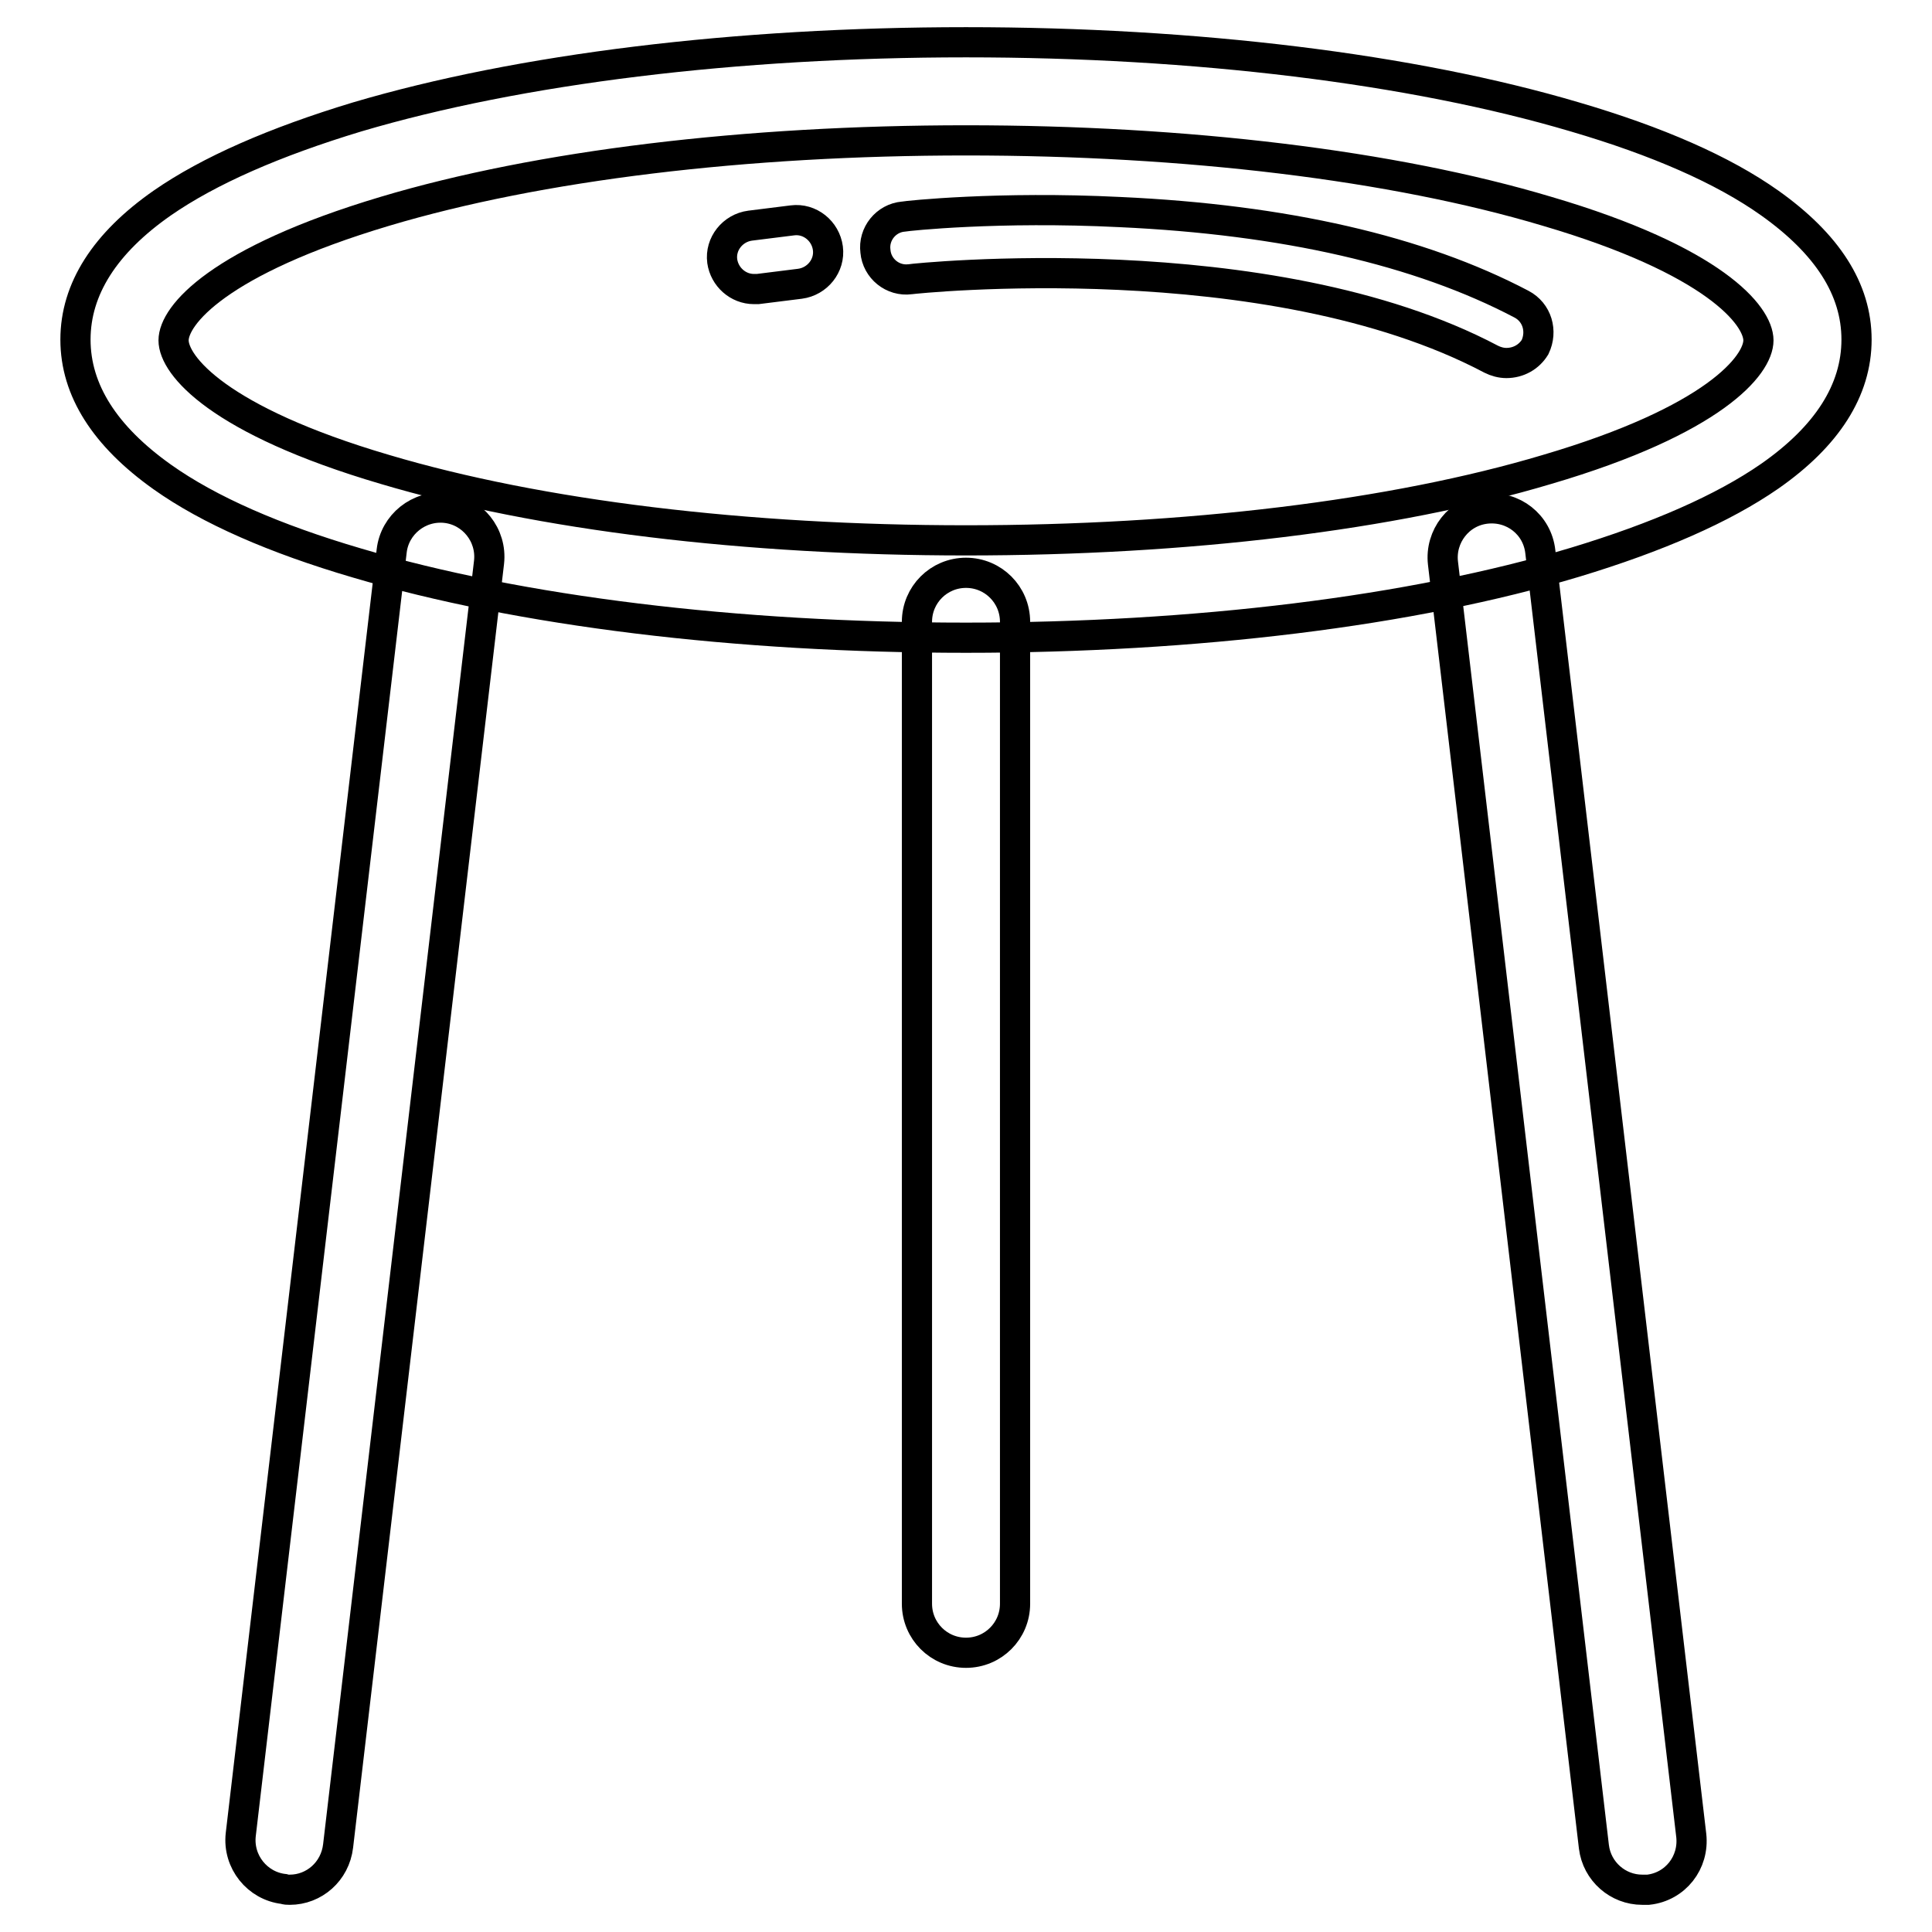
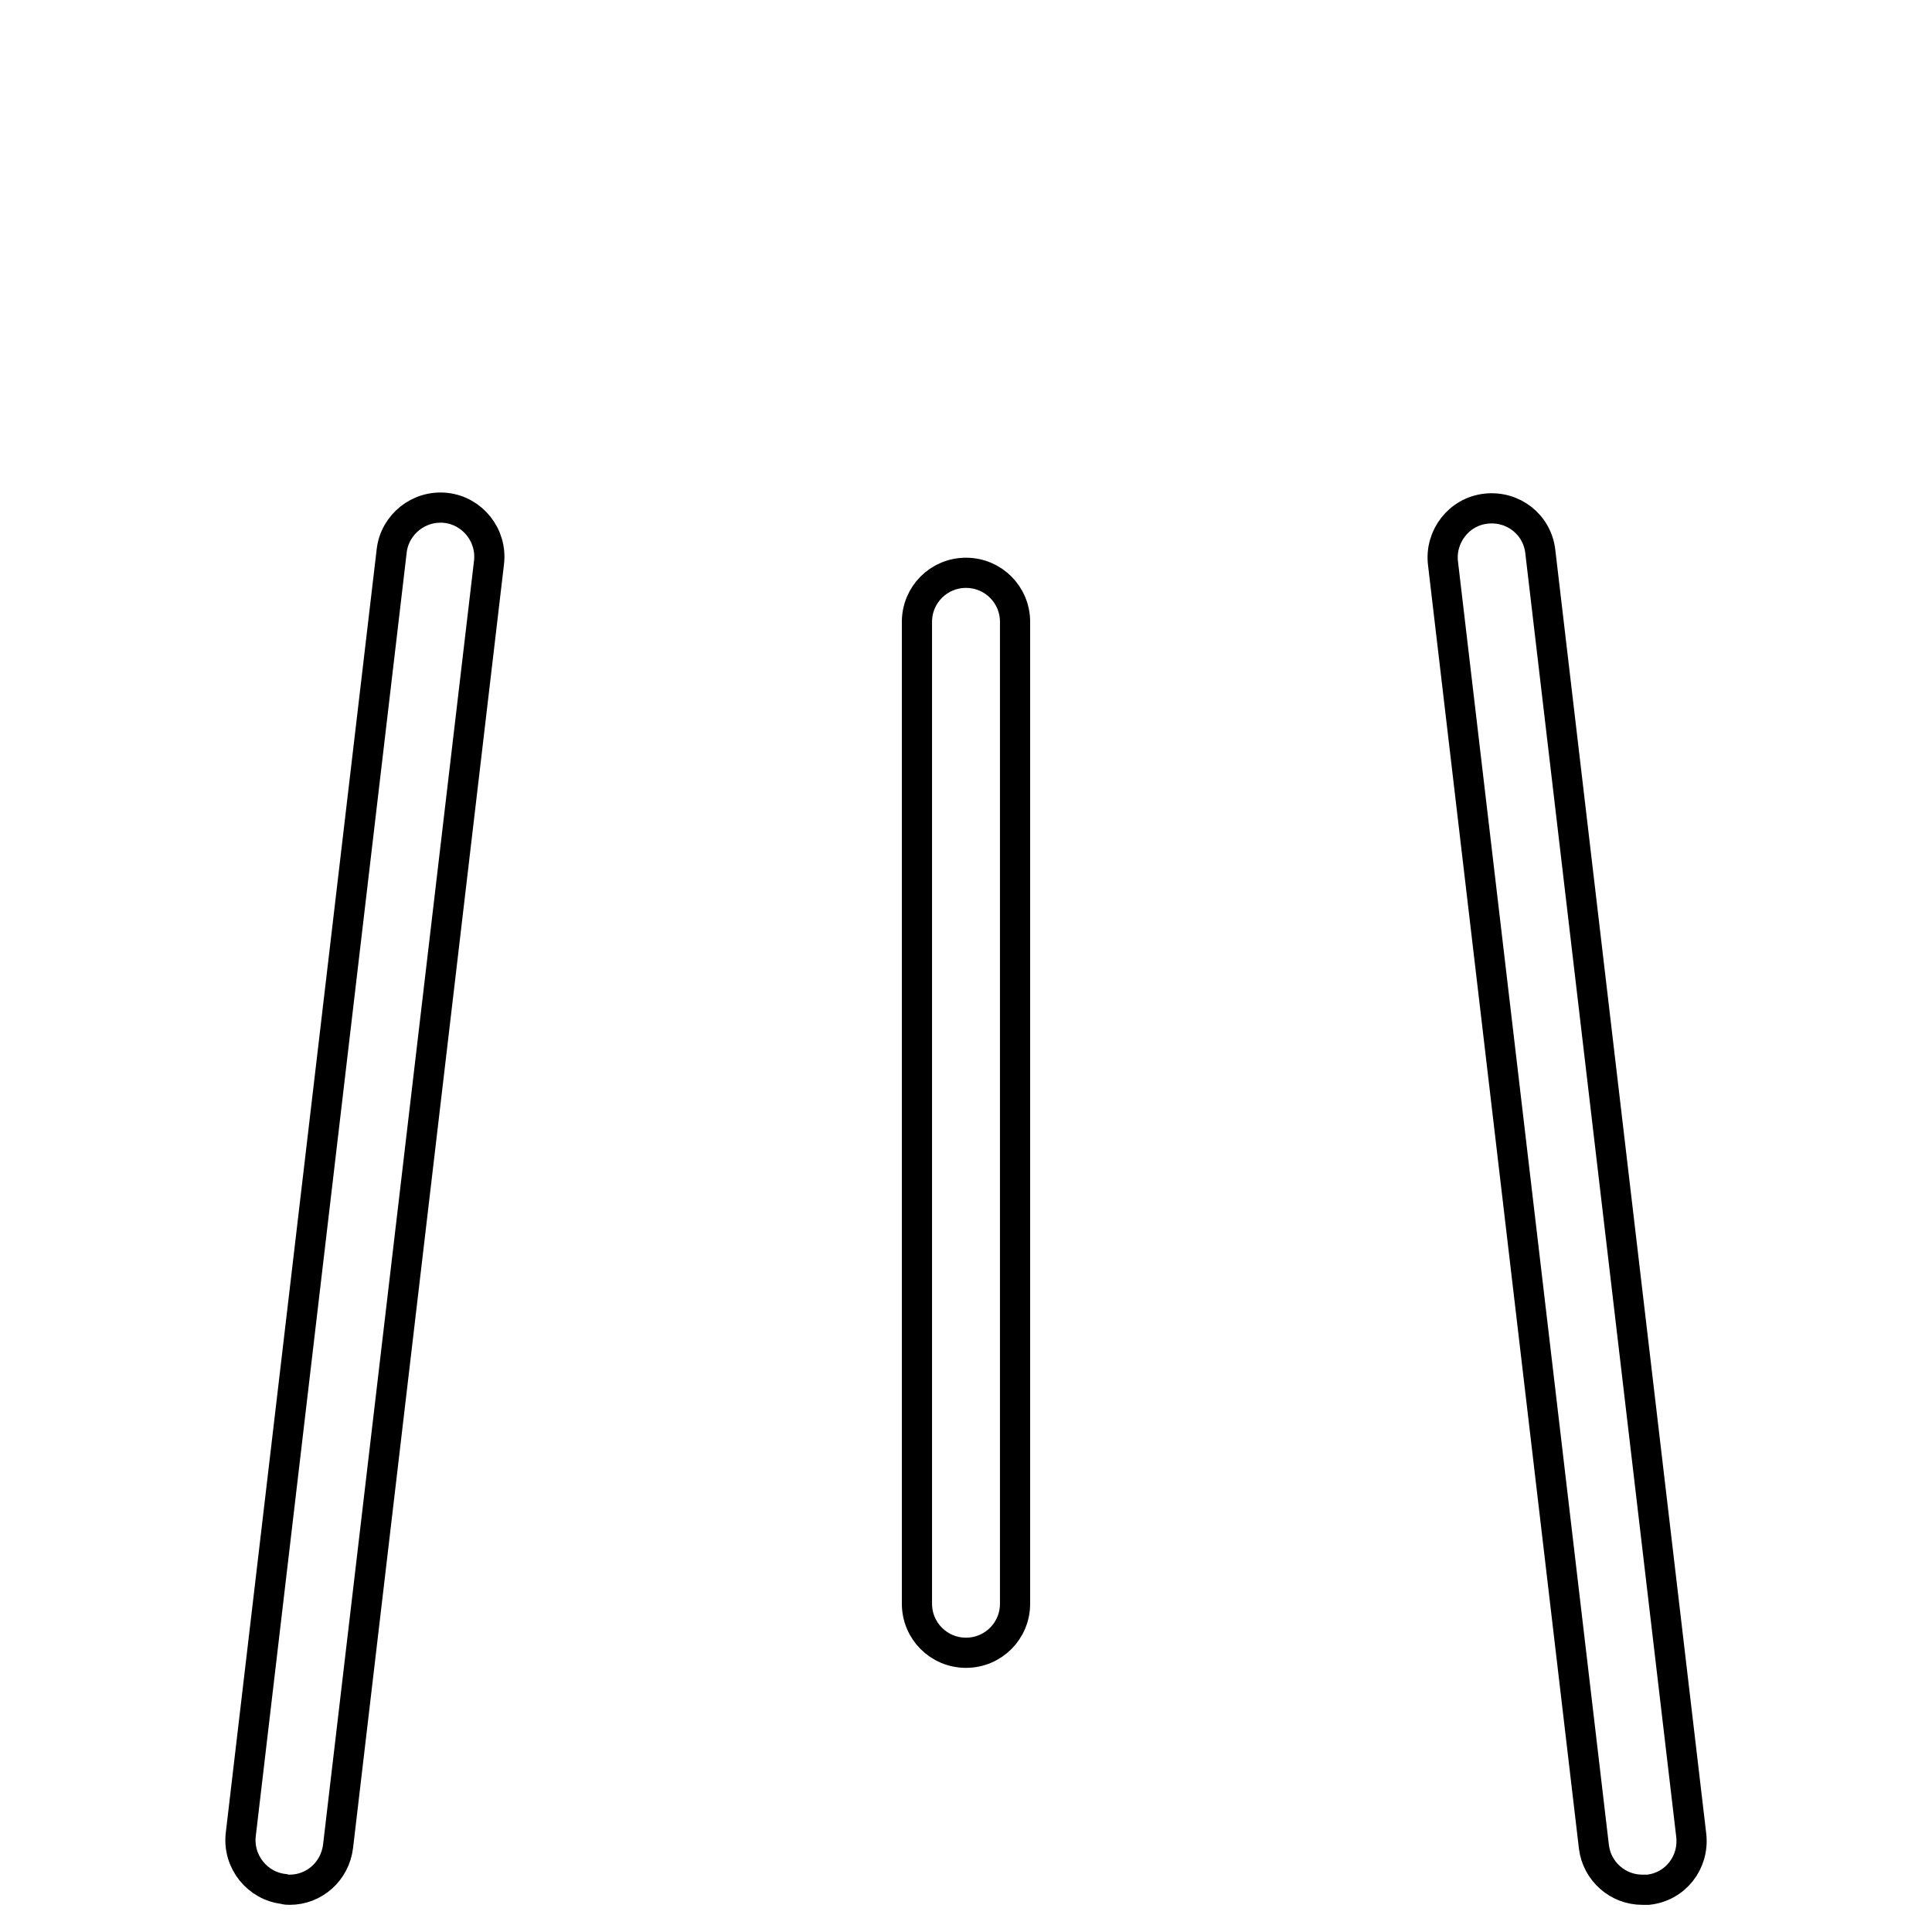
<svg xmlns="http://www.w3.org/2000/svg" version="1.1" x="0px" y="0px" viewBox="0 0 256 256" enable-background="new 0 0 256 256" xml:space="preserve">
  <g>
    <path stroke-width="4" fill-opacity="0" stroke="#000000" d="M38.4,250.4c-0.3,0-0.5,0-0.8-0.1c-3.5-0.4-6.1-3.6-5.7-7.2L51.9,73c0.4-3.5,3.6-6.1,7.2-5.7 c3.5,0.4,6.1,3.6,5.7,7.2l-20,170.1C44.4,248,41.6,250.4,38.4,250.4z M217.6,250.4c-3.2,0-6-2.4-6.4-5.7l-20-170.1 c-0.4-3.5,2.1-6.8,5.7-7.2c3.6-0.4,6.8,2.1,7.2,5.7l20,170.1c0.4,3.6-2.1,6.8-5.7,7.2C218.1,250.4,217.9,250.4,217.6,250.4z  M128,219c-3.6,0-6.5-2.9-6.5-6.5V82.4c0-3.6,2.9-6.5,6.5-6.5c3.6,0,6.5,2.9,6.5,6.5v130.1C134.5,216.1,131.6,219,128,219z" />
-     <path stroke-width="4" fill-opacity="0" stroke="#000000" d="M128,84.5c-30.4,0-59.1-3.5-80.7-9.9c-10.9-3.2-19.6-7-25.8-11.4C13.9,57.8,10,51.7,10,45 c0-6.7,3.9-12.8,11.5-18.1c6.2-4.3,14.9-8.1,25.8-11.4C68.9,9.1,97.6,5.6,128,5.6s59.1,3.5,80.7,9.9c10.9,3.2,19.6,7,25.8,11.4 C242.1,32.3,246,38.3,246,45c0,6.7-3.9,12.8-11.5,18.1c-6.2,4.3-14.9,8.1-25.8,11.4C187.1,81,158.4,84.5,128,84.5z M128,18.6 c-29.2,0-56.6,3.3-77,9.4c-22.1,6.6-28,13.8-28,17.1c0,3.3,5.9,10.6,28,17.1c20.5,6.1,47.9,9.4,77,9.4c29.2,0,56.6-3.3,77-9.4 c22.1-6.5,28-13.8,28-17.1c0-3.3-5.9-10.6-28-17.1C184.6,21.9,157.2,18.6,128,18.6z" />
-     <path stroke-width="4" fill-opacity="0" stroke="#000000" d="M99.9,38.3c-2.1,0-3.9-1.6-4.2-3.7c-0.3-2.3,1.4-4.4,3.7-4.7l5.6-0.7c2.3-0.3,4.4,1.4,4.7,3.7 c0.3,2.3-1.4,4.4-3.7,4.7l-5.6,0.7C100.3,38.3,100.1,38.3,99.9,38.3z M199.6,48.1c-0.7,0-1.4-0.2-2-0.5 c-29.5-15.6-76.5-10.7-77-10.6c-2.3,0.3-4.4-1.4-4.6-3.7c-0.3-2.3,1.4-4.4,3.7-4.6c0.5-0.1,12.6-1.4,28.7-0.6 c21.8,1,39.7,5.1,53.2,12.2c2.1,1.1,2.8,3.6,1.8,5.7C202.6,47.3,201.2,48.1,199.6,48.1L199.6,48.1z" />
  </g>
</svg>